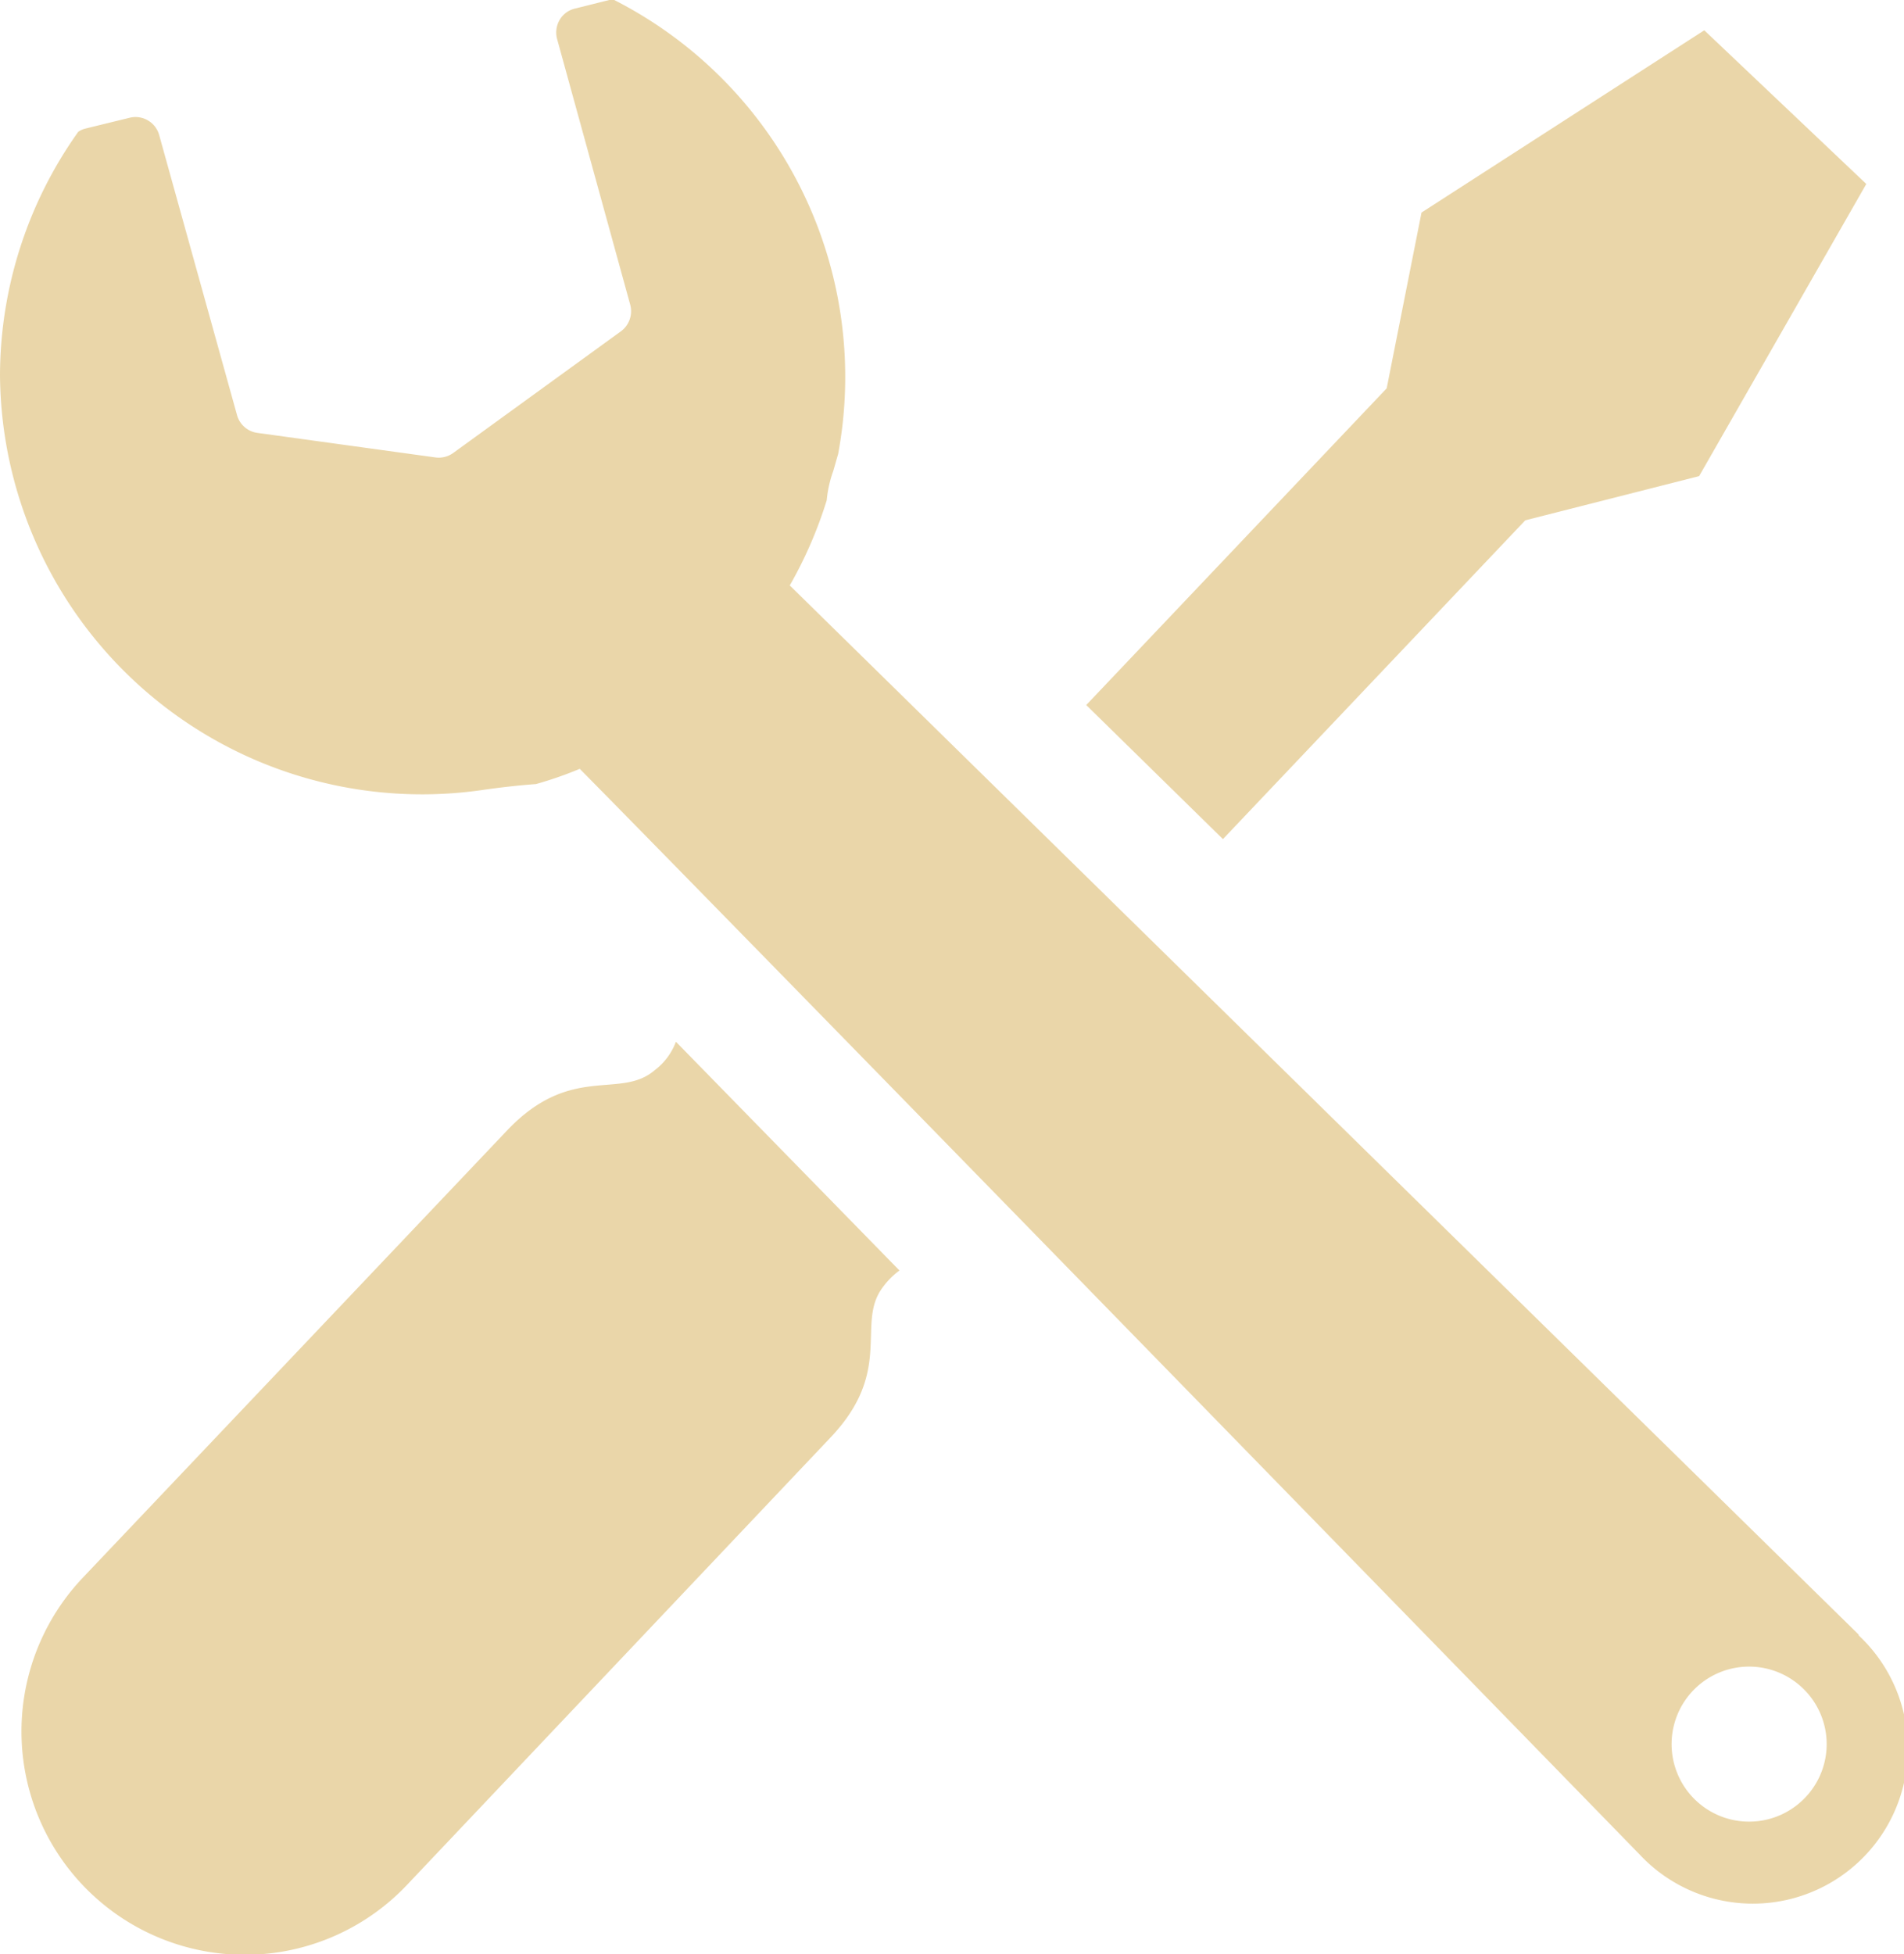
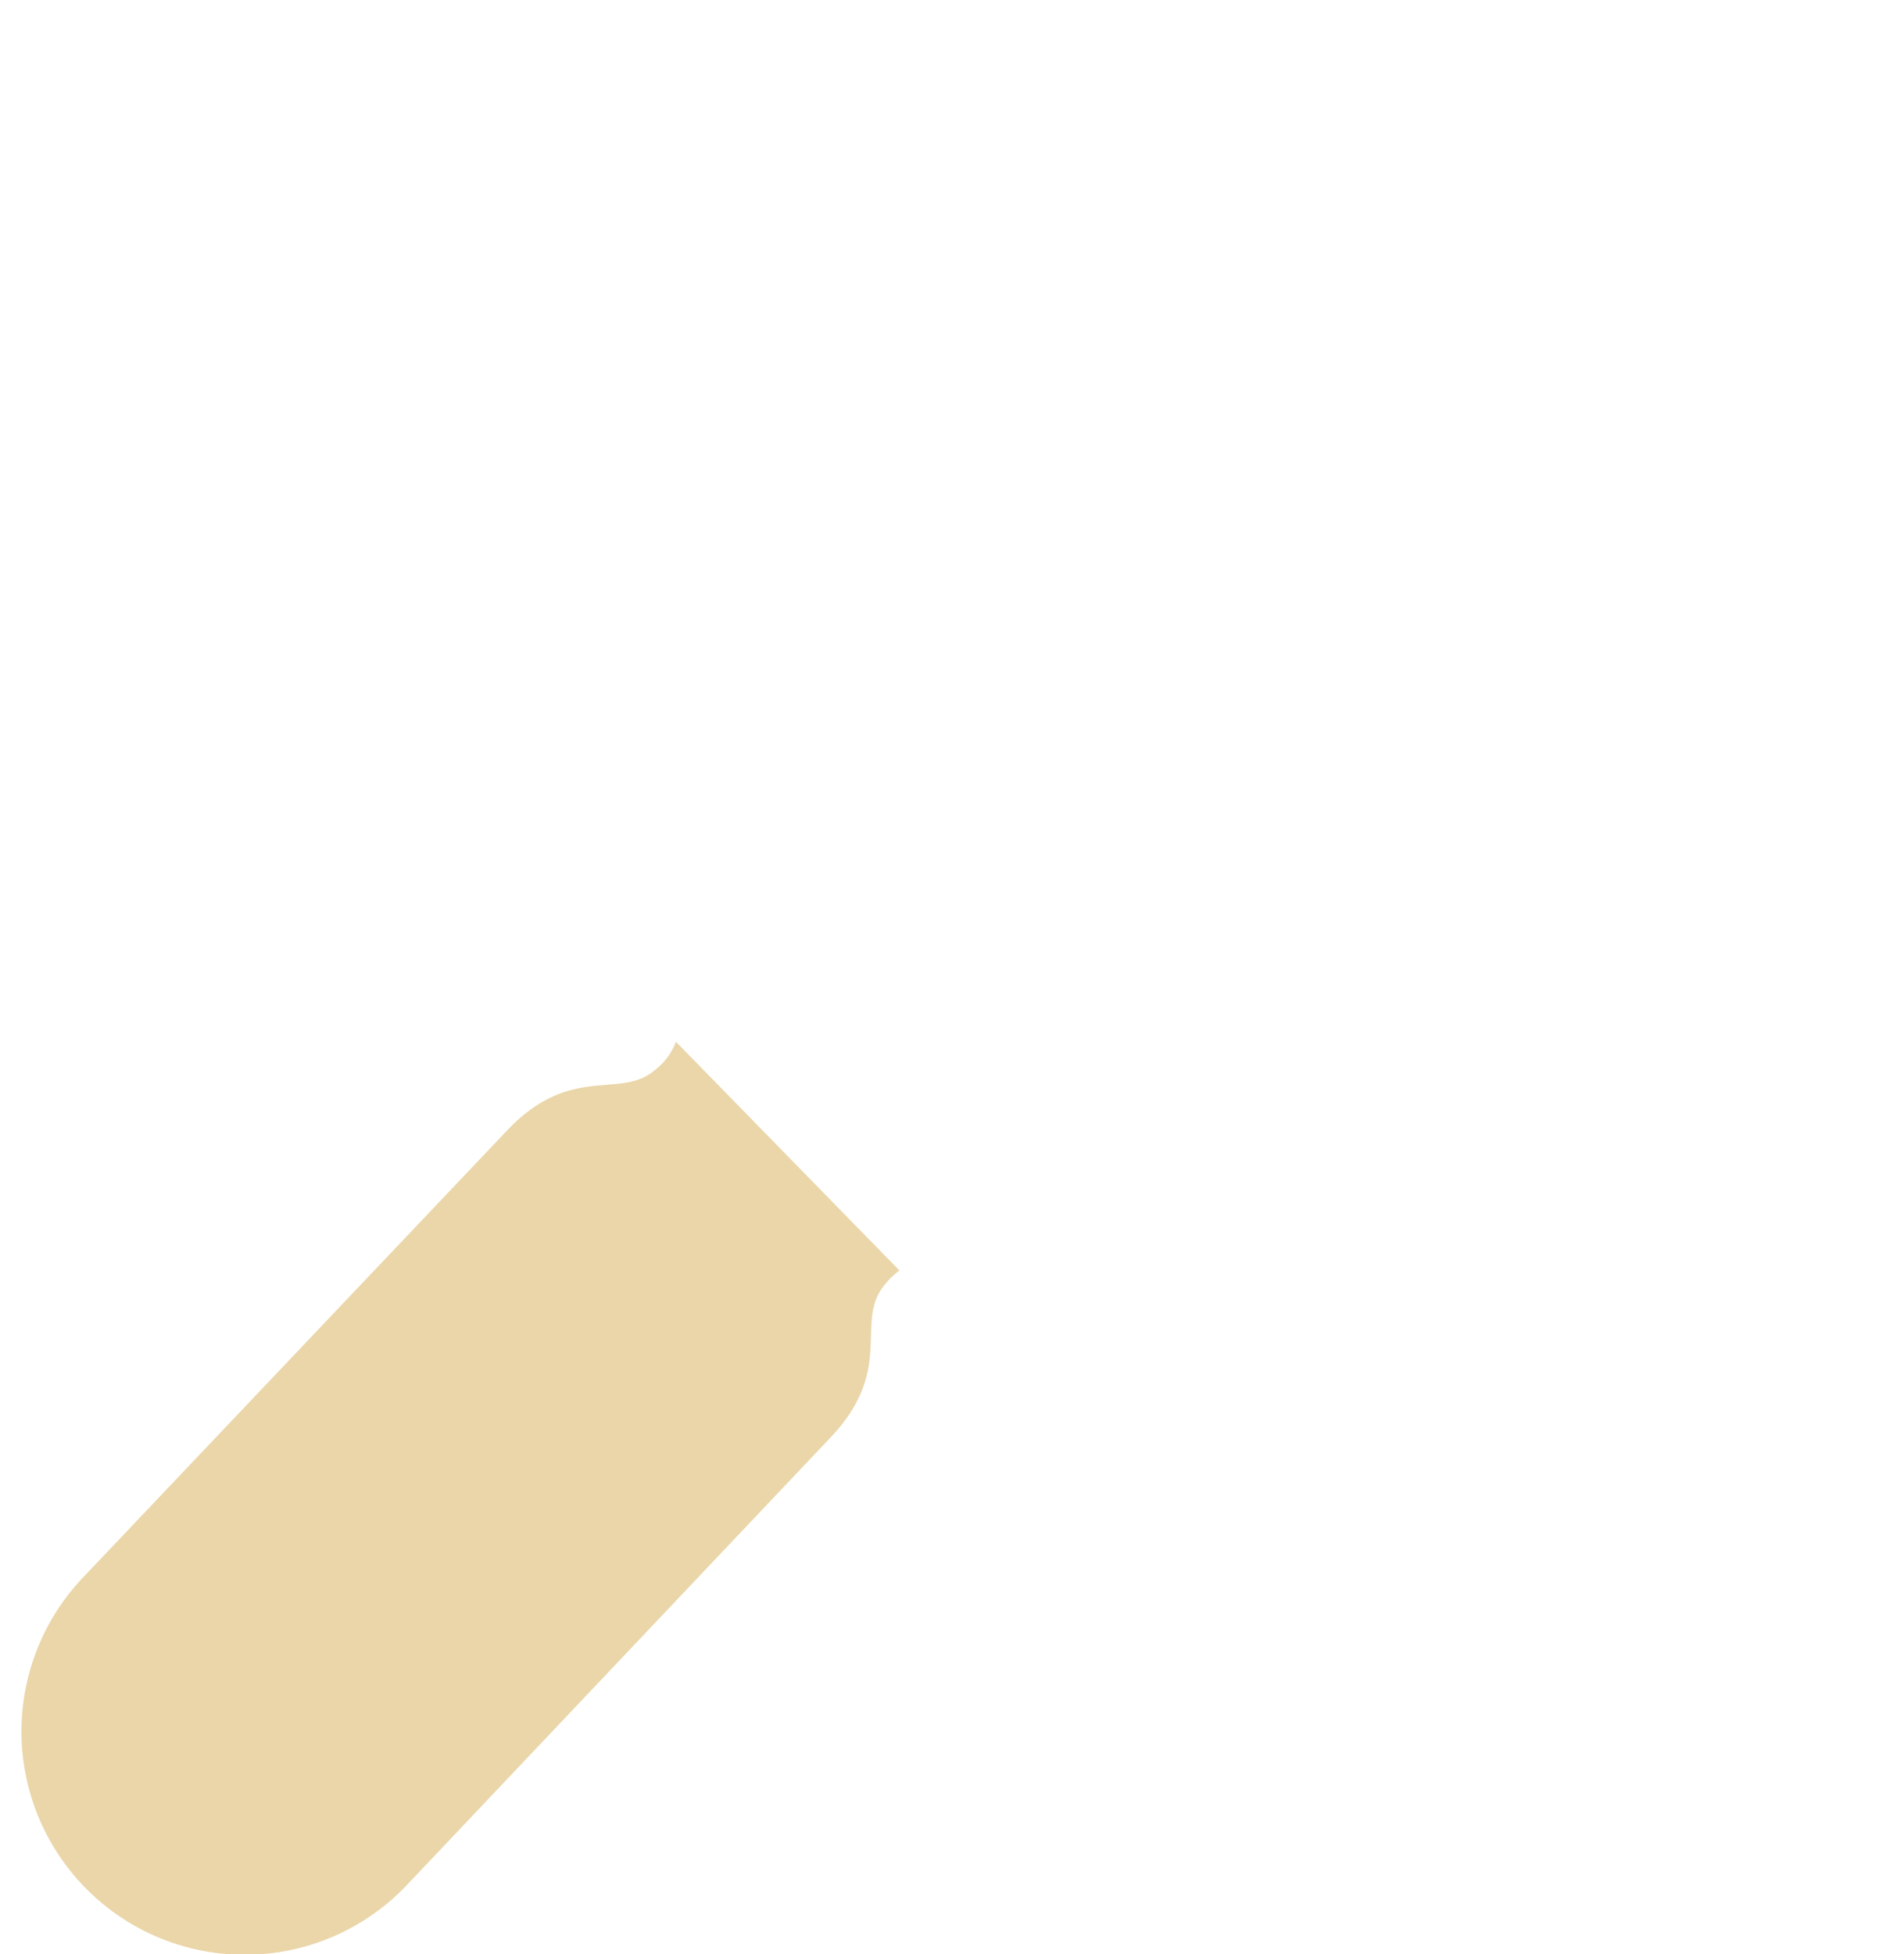
<svg xmlns="http://www.w3.org/2000/svg" width="100" height="102.61" viewBox="0 0 100 102.61">
  <defs>
    <style>.cls-1{opacity:0.8;}.cls-2{fill:#e5cc93;}</style>
  </defs>
  <title>icon_point02</title>
  <g id="レイヤー_2" data-name="レイヤー 2">
    <g id="コンテンツ">
      <g class="cls-1">
-         <path class="cls-2" d="M97.62,85.83,41.48,30.74a22.32,22.32,0,0,0,1.94-4.47,6.21,6.21,0,0,1,.34-1.53c.09-.3.17-.6.26-.9A22.21,22.21,0,0,0,32.26,0,1.53,1.53,0,0,0,32,0l-1.8.45a1.26,1.26,0,0,0-.81.6,1.31,1.31,0,0,0-.13,1L33.1,16a1.31,1.31,0,0,1-.48,1.39l-8.81,6.39a1.3,1.3,0,0,1-.93.24l-9.36-1.29a1.29,1.29,0,0,1-1.07-.93L8.36,7.09a1.29,1.29,0,0,0-1.54-.91l-2.37.58a1.17,1.17,0,0,0-.34.16A22.13,22.13,0,0,0,0,19.69,22.17,22.17,0,0,0,25.48,41.46c1-.14,1.85-.23,2.67-.29a20.24,20.24,0,0,0,2.3-.8c9.41,9.53,55.66,57,55.66,57a8.14,8.14,0,1,0,11.51-11.5Zm-2.88,8.63a4.07,4.07,0,1,1,0-5.76A4.06,4.06,0,0,1,94.74,94.46Z" />
-         <polygon class="cls-2" points="80.11 27.32 89.24 25 98.02 9.66 93.77 5.63 89.51 1.59 74.66 11.16 72.83 20.39 57.05 37.02 64.23 44.06 80.11 27.32" />
        <path class="cls-2" d="M34.39,56.19c-1.82,1.57-4.39-.38-7.76,3.17L4.36,82.83A11.71,11.71,0,1,0,21.35,99L43.62,75.48c3.37-3.55,1.29-6,2.76-7.91a4.09,4.09,0,0,1,.86-.86L35.5,54.7A3.33,3.33,0,0,1,34.39,56.19Z" />
      </g>
    </g>
  </g>
</svg>